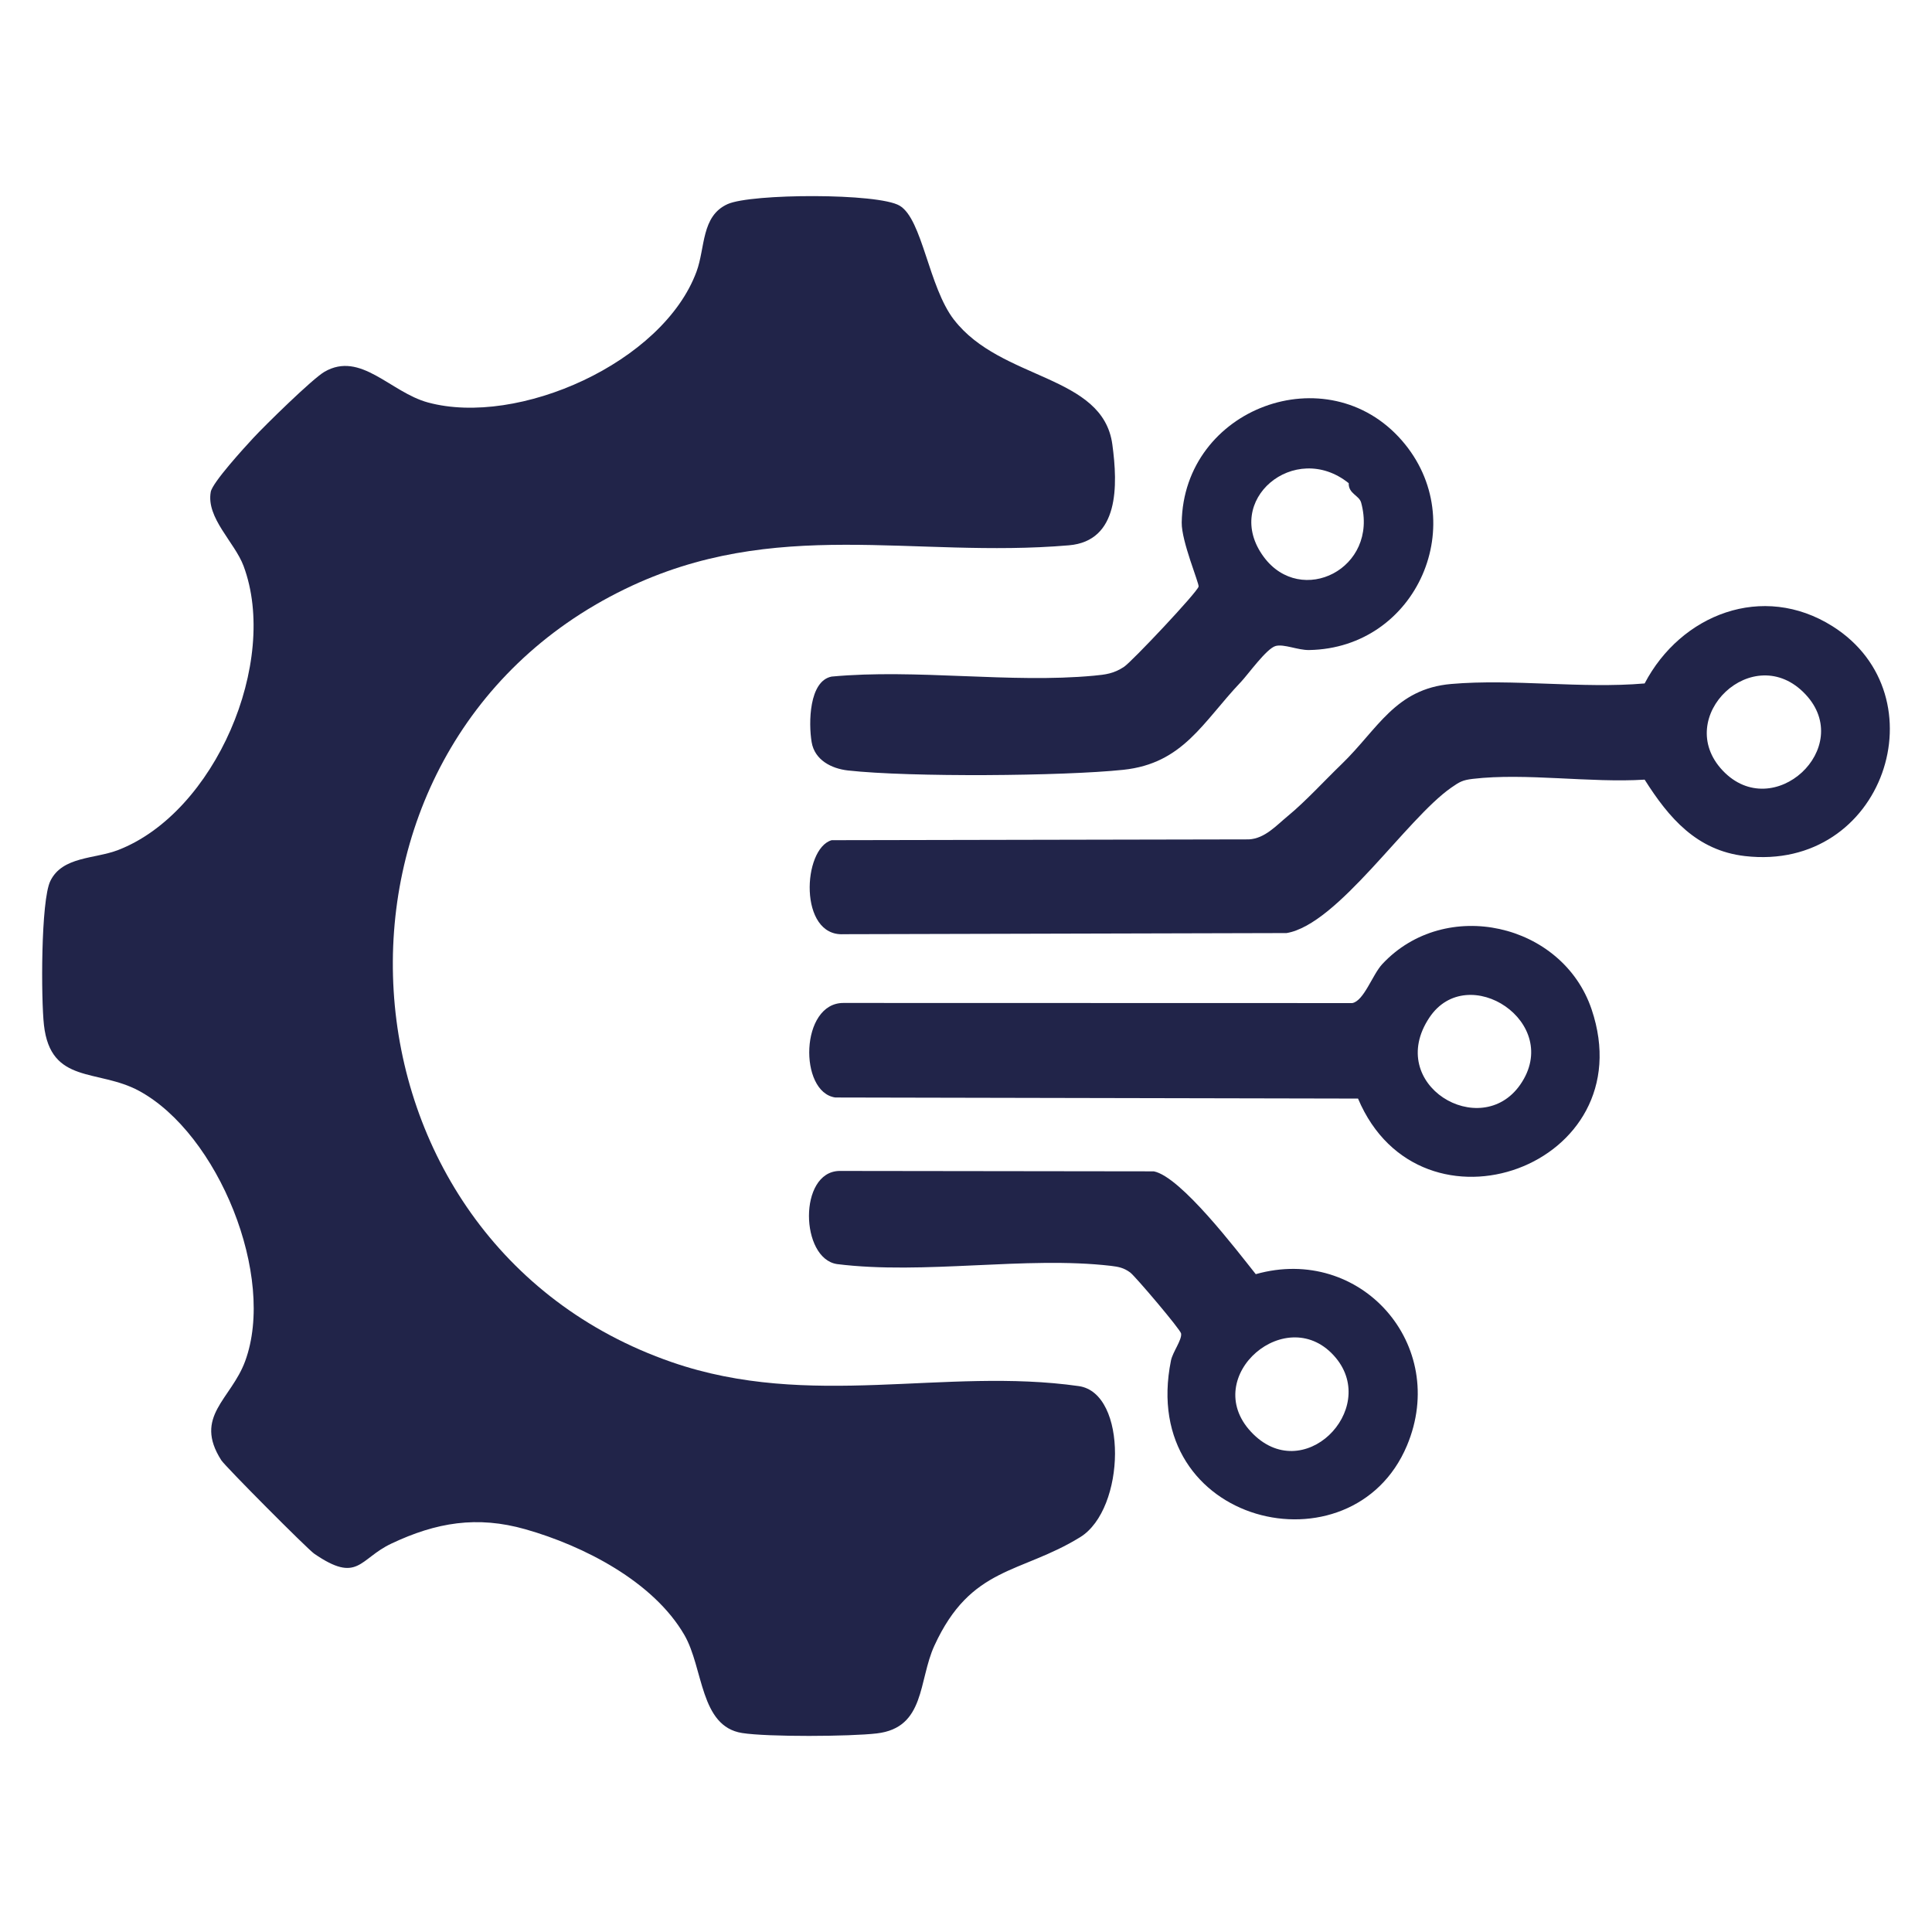
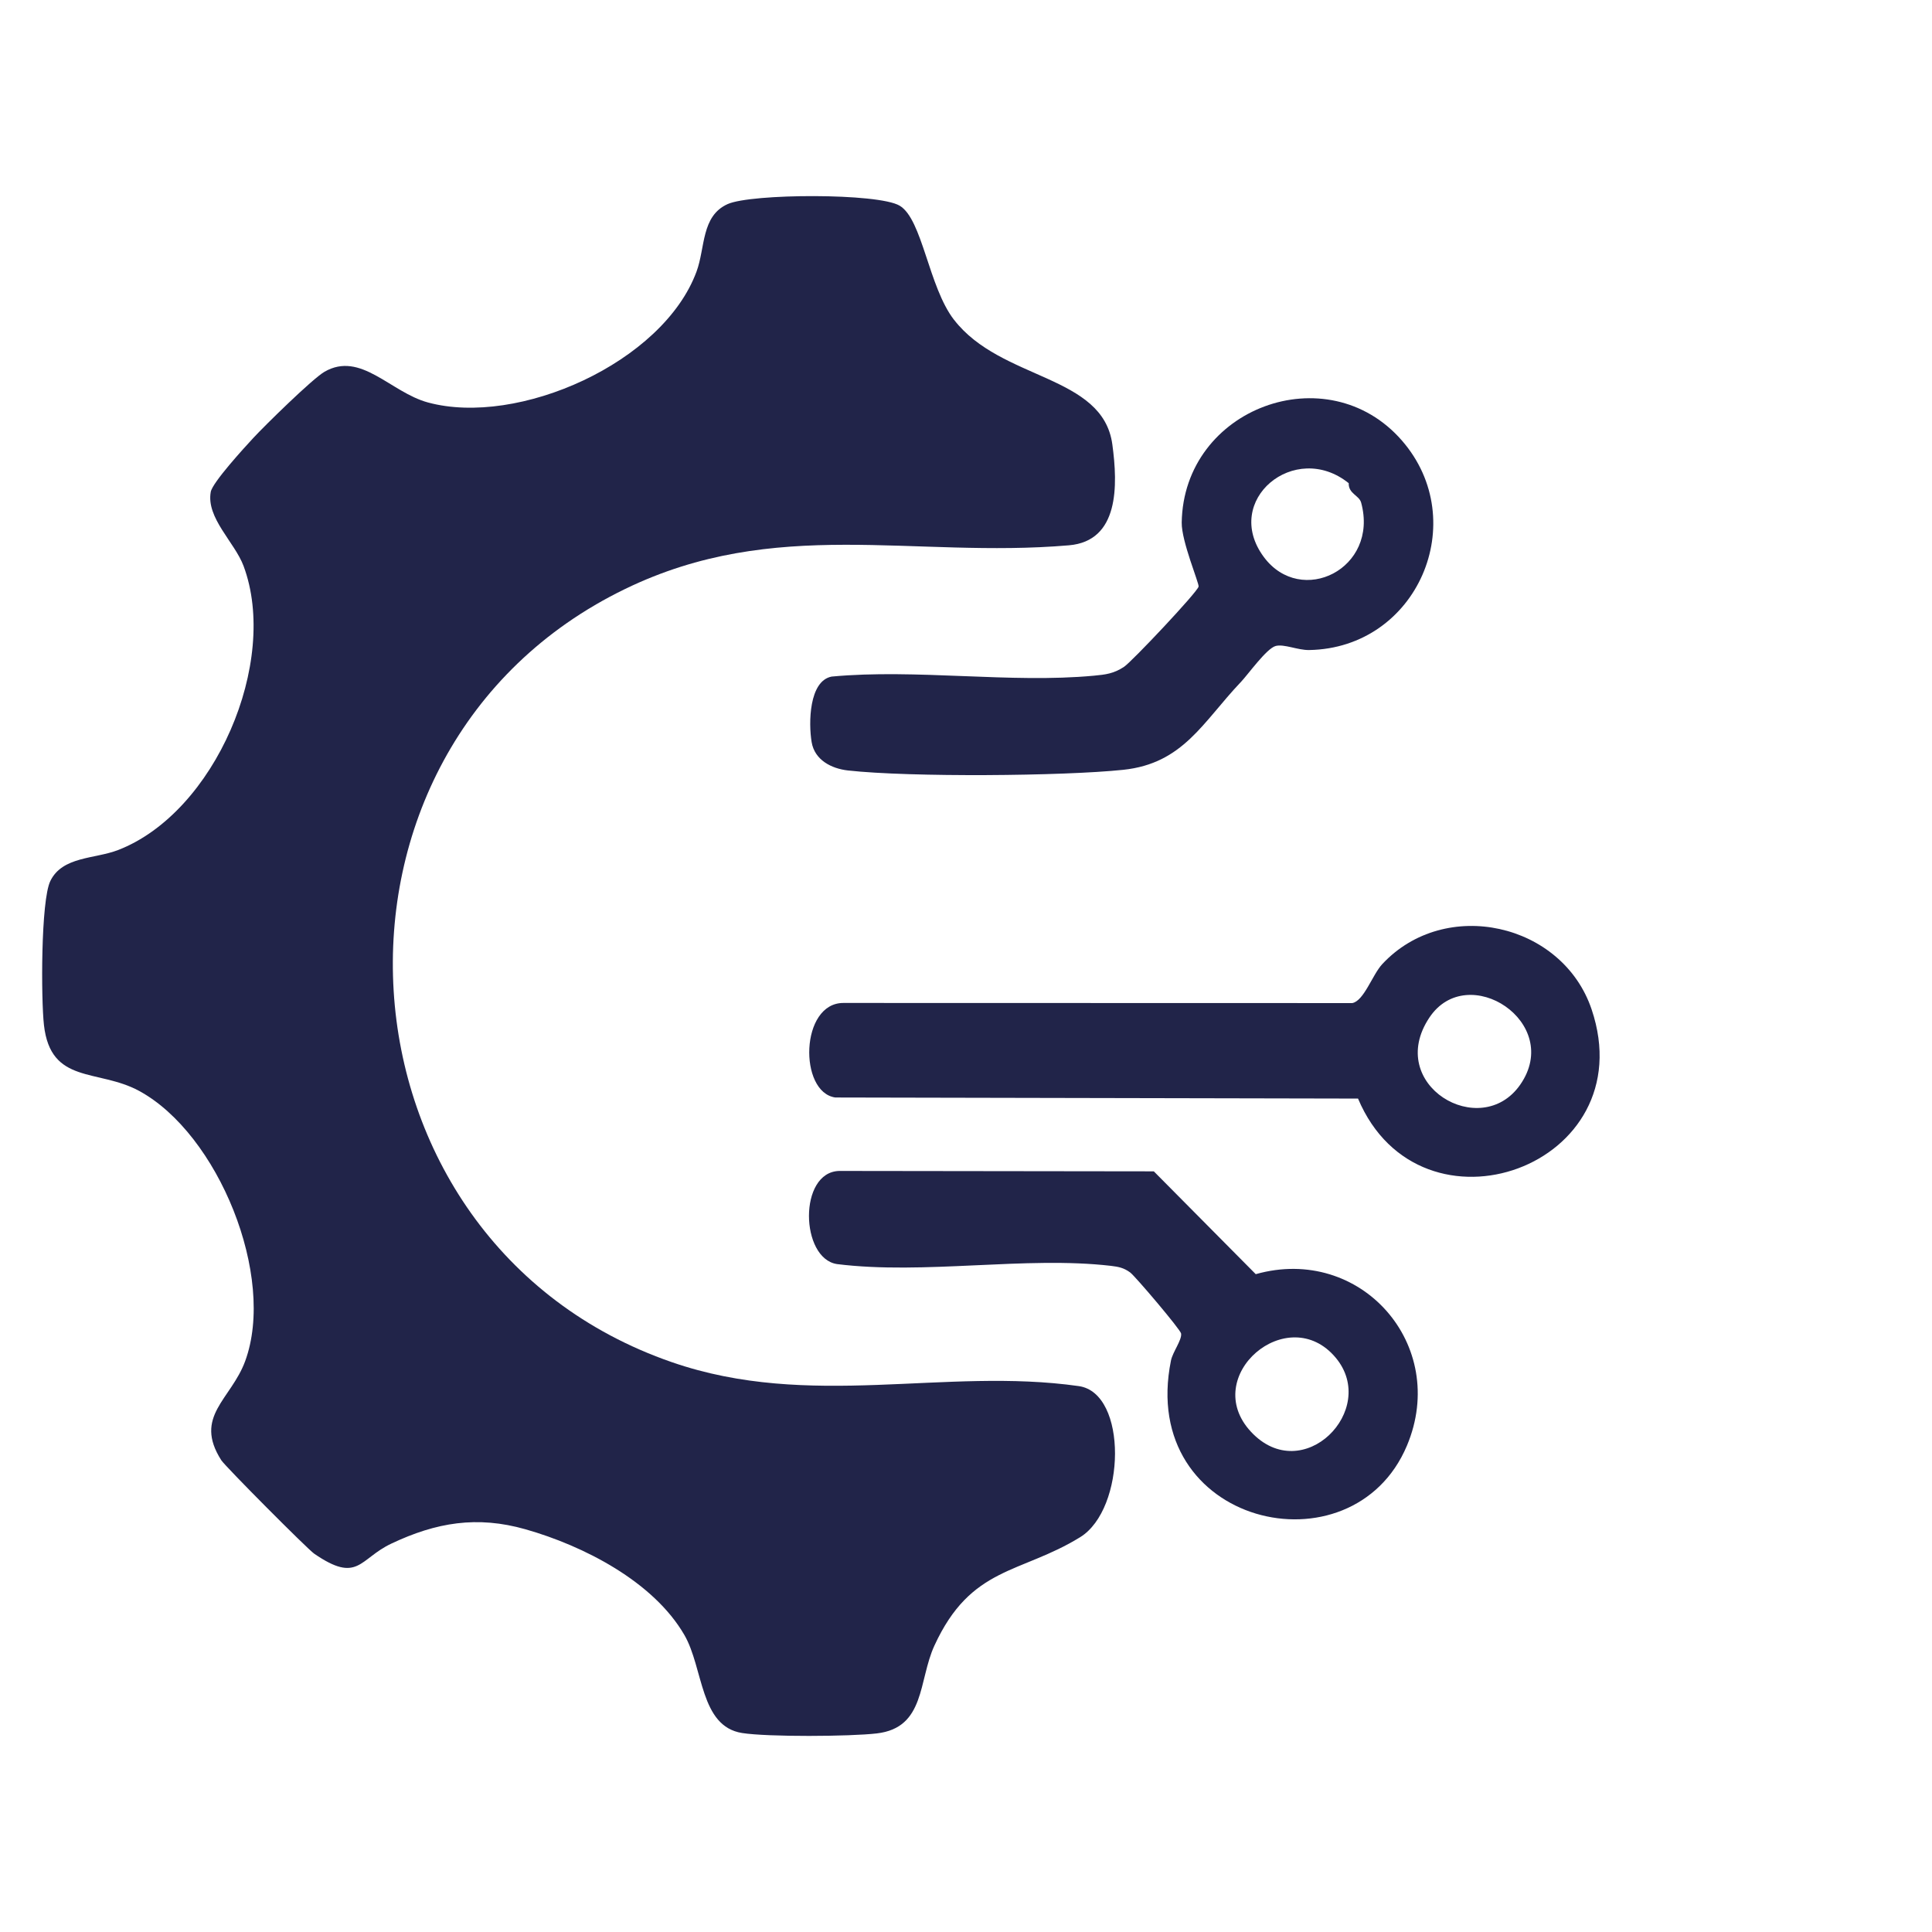
<svg xmlns="http://www.w3.org/2000/svg" id="Livello_1" version="1.1" viewBox="0 0 768 768">
  <defs>
    <style>
      .st0 {
        fill: #212449;
      }
    </style>
  </defs>
  <path class="st0" d="M379.27,127.15c18.73,24.19,59.1,21.63,62.9,49.5,2.23,16.37,2.73,38.42-17.26,40.12-62.05,5.29-116.68-11.65-176.49,17.39-131.7,63.95-119.68,259.5,18.66,307.33,55,19.02,108.37,1.92,161.76,9.51,19.51,2.77,18.69,48.88.53,60.06-23.76,14.64-43.38,11.4-57.94,43.12-6.4,13.94-3.54,32.61-22.88,34.88-10.65,1.25-43.34,1.45-53.56-.16-16.82-2.66-15.31-25.78-22.93-38.95-12.33-21.3-40.11-35.48-63.16-42.03-19.23-5.47-35.49-2.76-53.36,5.7-12.81,6.06-13.12,16.04-30.65,3.99-2.65-1.82-35.35-34.68-36.93-37.15-11.13-17.44,3.88-24.12,9.49-39.37,12.38-33.67-10.68-90.4-42.19-107.46-16.35-8.85-35.11-2.44-37.79-26.15-1.16-10.27-1.27-49.44,2.54-57.27,4.79-9.85,17.63-8.72,26.89-12.29,38.57-14.87,64.14-74.79,49.92-112.93-3.52-9.44-14.93-19.1-13.04-29.46.68-3.75,13.36-17.6,16.9-21.42,4.53-4.9,23.53-23.57,28.32-26.33,14.39-8.31,26.2,8.15,41.09,12.2,35.85,9.75,93.41-15.78,106.79-52.02,3.52-9.53,1.82-22.08,12.36-26.83,9.37-4.22,59.81-4.45,68.38.63,9.09,5.39,11.46,32.25,21.64,45.4Z" />
-   <path class="st0" d="M511.98,324.34c6.93-5.7,14.62-14.11,21.36-20.61,14.34-13.85,21.27-29.91,43.54-31.84,24.61-2.13,51.97,1.94,76.89-.21,14.4-27.48,46.94-40.23,74.68-22.74,43.67,27.53,20.5,97.77-34.82,91.36-19.17-2.22-30.21-15.13-39.86-30.38-21.5,1.37-47.34-2.77-68.3-.31-4.14.49-5.26,1.2-8.53,3.46-17.92,12.44-45.11,54.43-65.51,57.84l-176.09.45c-17.9,1.01-16.36-33.99-4.75-37.37l165.86-.32c6.37-.34,10.9-5.52,15.52-9.32ZM717.68,275.98c-20.61-21.87-52.97,9.07-32.89,30.32,20.08,21.24,52.89-9.1,32.89-30.32Z" />
  <path class="st0" d="M539.84,436.7l-207.79-.43c-14.6-2.06-14.03-37.71,3.3-37.58l202.2.05c4.66-.88,7.99-11.27,11.92-15.49,25-26.84,71.63-16.36,83.22,17.99,21.03,62.34-68,94.34-92.85,35.47ZM568.19,404.52c-17.75,26.66,20.37,49.24,36.1,26.69,17.23-24.69-20.89-49.55-36.1-26.69Z" />
  <path class="st0" d="M493.14,271.24c-15.02,15.84-22.83,32.26-46.61,34.77s-84.8,3.01-109.47.26c-6.59-.74-13.24-4.17-14.42-11.27-1.26-7.55-1.07-24.29,7.94-26.05,33.62-3.14,71.1,2.75,104.24-.35,4.72-.44,7.83-.81,11.94-3.48,3.11-2.02,29.29-29.81,29.7-31.95.25-1.3-6.83-18.01-6.71-25.44.71-45.57,57.9-66.68,87.54-32.6,27.88,32.05,6.14,82.54-36.89,83.27-4.49.08-9.99-2.49-13.3-1.61-3.63.97-10.94,11.28-13.95,14.46ZM536.14,192.08c-21.38-17.23-50.5,6.78-33.74,29.35,14.8,19.92,45.84,4.72,38.68-21.62-.79-2.92-5.08-3.53-4.94-7.72Z" />
-   <path class="st0" d="M499.18,506.5c41.76-11.78,76.93,28.17,60.1,68.16-21.73,51.65-107.05,31.71-93.8-33.83.69-3.4,4.4-8.17,4.03-10.73-.22-1.56-18.24-22.79-20.23-24.26-2.53-1.86-4.6-2.28-7.64-2.64-33.88-3.95-74.35,3.63-108.94-.71-14.57-2.23-15.38-36.59.9-37.02l125.06.16c10.75,2.13,33.06,31.52,40.52,40.86ZM531,539.75c-18.96-22.77-54.29,7.34-33.7,29.42,20.58,22.07,50.91-8.74,33.7-29.42Z" />
+   <path class="st0" d="M499.18,506.5c41.76-11.78,76.93,28.17,60.1,68.16-21.73,51.65-107.05,31.71-93.8-33.83.69-3.4,4.4-8.17,4.03-10.73-.22-1.56-18.24-22.79-20.23-24.26-2.53-1.86-4.6-2.28-7.64-2.64-33.88-3.95-74.35,3.63-108.94-.71-14.57-2.23-15.38-36.59.9-37.02l125.06.16ZM531,539.75c-18.96-22.77-54.29,7.34-33.7,29.42,20.58,22.07,50.91-8.74,33.7-29.42Z" />
</svg>